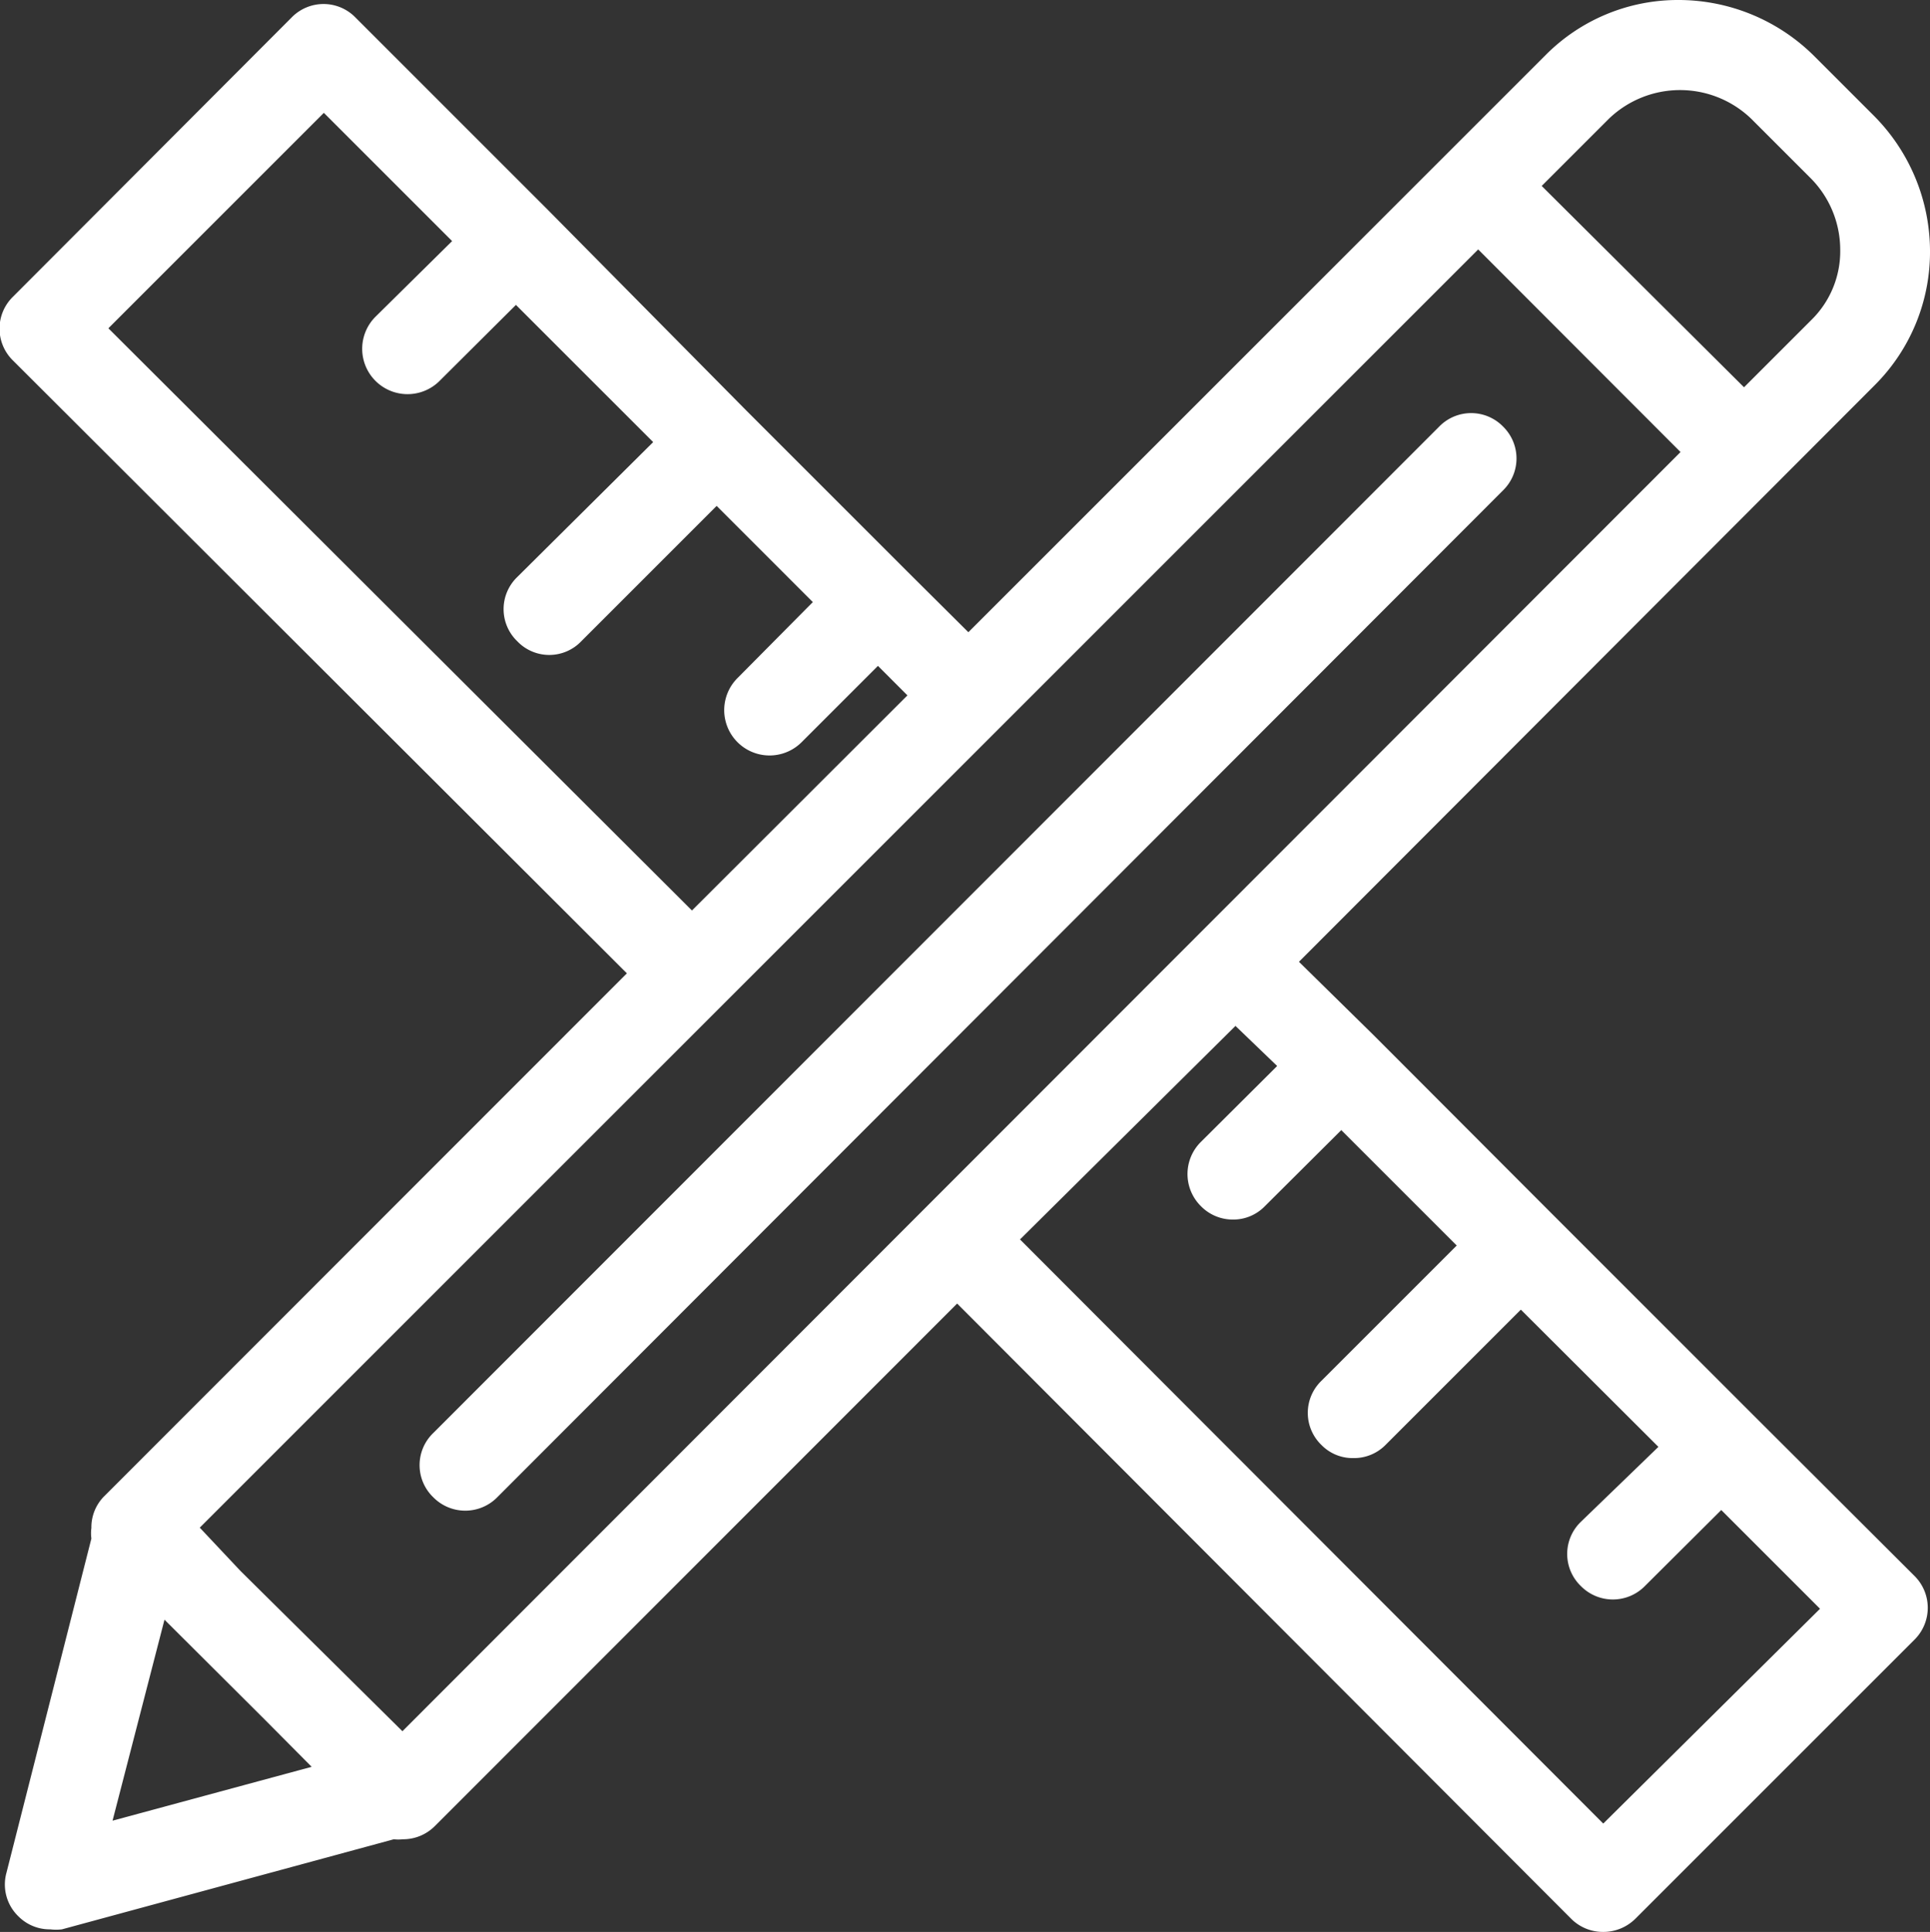
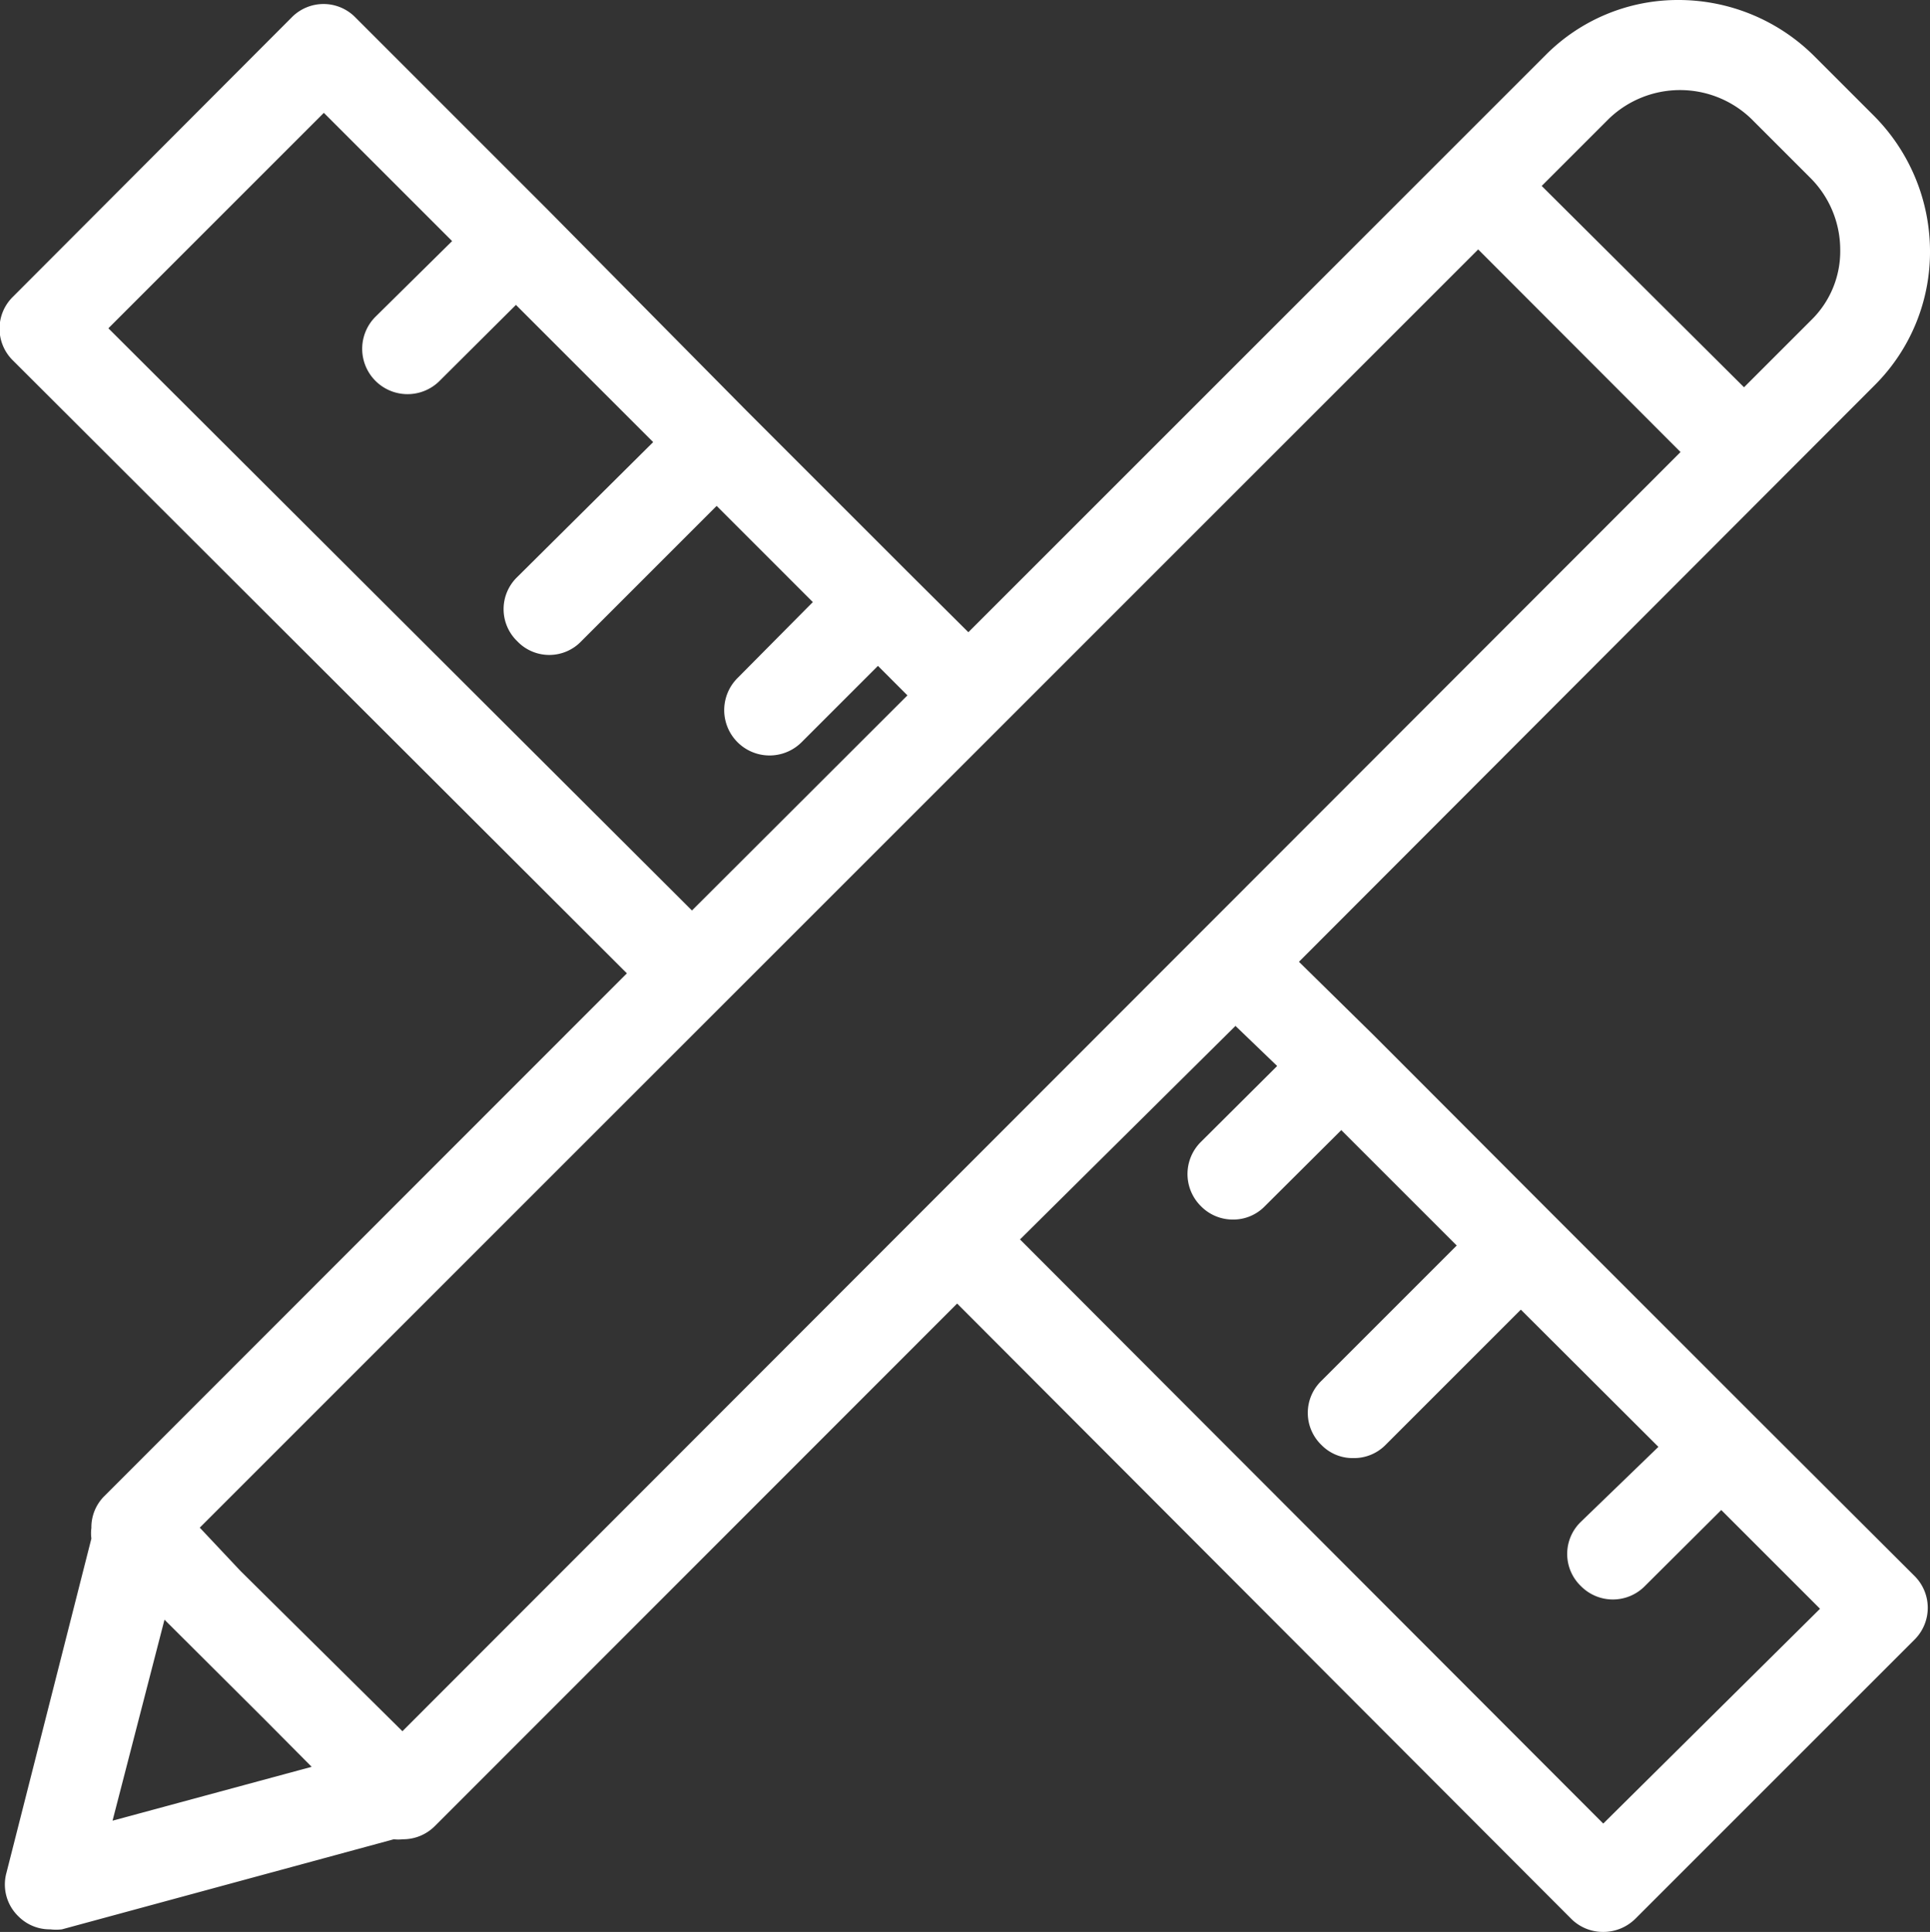
<svg xmlns="http://www.w3.org/2000/svg" viewBox="0 0 60.19 60.26">
  <rect x="0" y="0" width="60.19" height="60.26" fill="#333333" stroke="none" />
  <defs>
    <style>.cls-1{fill:#fff;}</style>
  </defs>
  <g id="Livello_2" data-name="Livello 2">
    <g id="Elementi">
      <path class="cls-1" d="M58.48,12a5.87,5.87,0,0,0,1.71-4.2,6,6,0,0,0-1.76-4.2L56.59,1.76A6,6,0,0,0,52.35,0,5.81,5.81,0,0,0,48.2,1.72l-18,18-1.9-1.89h0l-5-5h0L17.07,6.53v0h0L11.09.55a1.39,1.39,0,0,0-2,0L.41,9.25a1.39,1.39,0,0,0,0,2L19.55,30.36,3.26,46.66a1.37,1.37,0,0,0-.41,1,1.24,1.24,0,0,0,0,.33L.2,58.42a1.38,1.38,0,0,0,.37,1.35,1.38,1.38,0,0,0,1,.41,1.49,1.49,0,0,0,.36,0l10.35-2.81a1.27,1.27,0,0,0,.28,0,1.4,1.4,0,0,0,1-.41l16.29-16.3L49,59.85a1.4,1.4,0,0,0,1,.41,1.42,1.42,0,0,0,1-.41l8.7-8.7a1.4,1.4,0,0,0,0-2l-5.07-5.06h0l-6.25-6.25h0l-5.54-5.55,0,0s0,0,0,0L40.51,30ZM12.55,54l-5.05-5L6.23,47.65,46.1,7.78l6.31,6.32ZM50.18,3.7a3.2,3.2,0,0,1,4.43,0l1.84,1.84a3.17,3.17,0,0,1,.94,2.24,3,3,0,0,1-.9,2.2l-2.1,2.1L48.08,5.8ZM3.38,10.24,10.1,3.52l4,4L11.71,9.88a1.4,1.4,0,0,0,2,2l2.38-2.37,4.28,4.28L16.13,18a1.39,1.39,0,0,0,0,2,1.38,1.38,0,0,0,2,0l4.22-4.22,3,3L23,21.15a1.4,1.4,0,0,0,2,2l2.38-2.38.92.92-6.72,6.71Zm.13,46.55,1.62-6.27,3.11,3.1,1.48,1.49ZM39.83,33.25l-2.38,2.37a1.41,1.41,0,0,0,0,2,1.39,1.39,0,0,0,1,.42,1.37,1.37,0,0,0,1-.42l2.38-2.37,3.6,3.6-4.22,4.22a1.39,1.39,0,0,0,0,2,1.36,1.36,0,0,0,1,.41,1.38,1.38,0,0,0,1-.41l4.22-4.22,4.29,4.28L49.3,47.47a1.39,1.39,0,0,0,0,2,1.4,1.4,0,0,0,2,0l2.38-2.37,3.08,3.08L50,56.88,31.81,38.66,38.53,32Z" />
-       <path class="cls-1" d="M46.88,13.31a1.39,1.39,0,0,0-2,0L13.51,44.7a1.39,1.39,0,0,0,0,2,1.4,1.4,0,0,0,2,0L46.88,15.29A1.39,1.39,0,0,0,46.88,13.31Z" />
    </g>
  </g>
</svg>